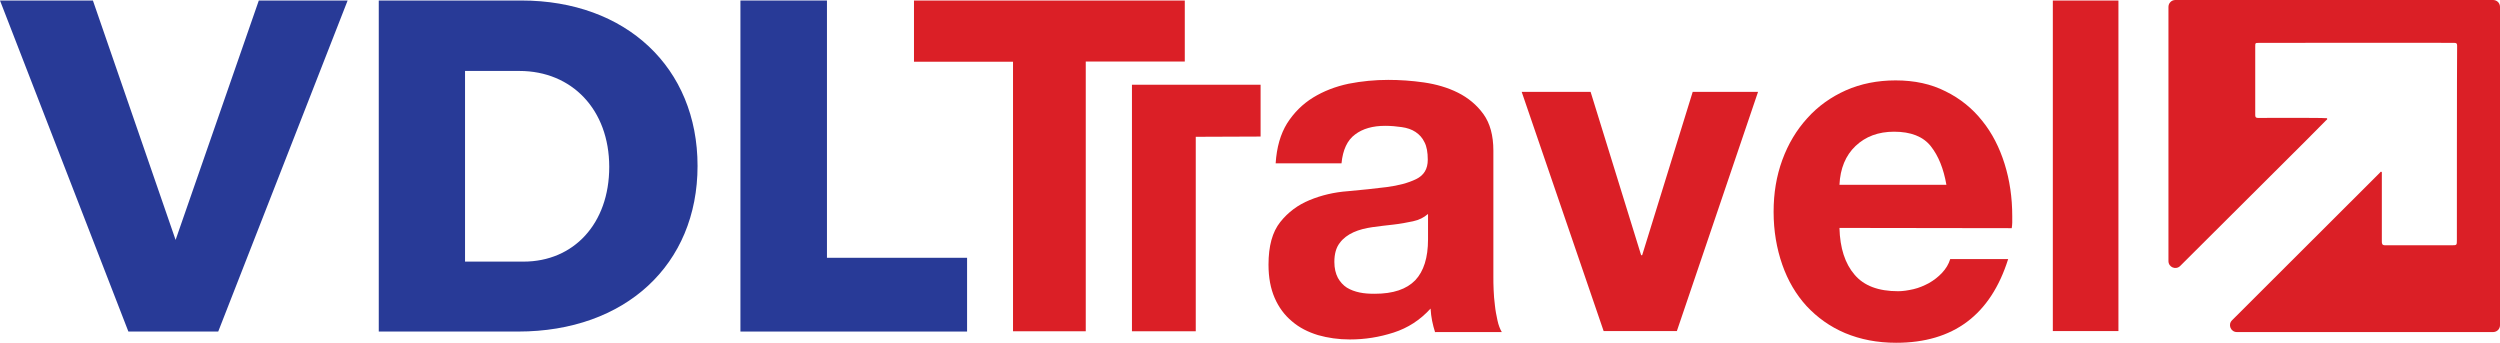
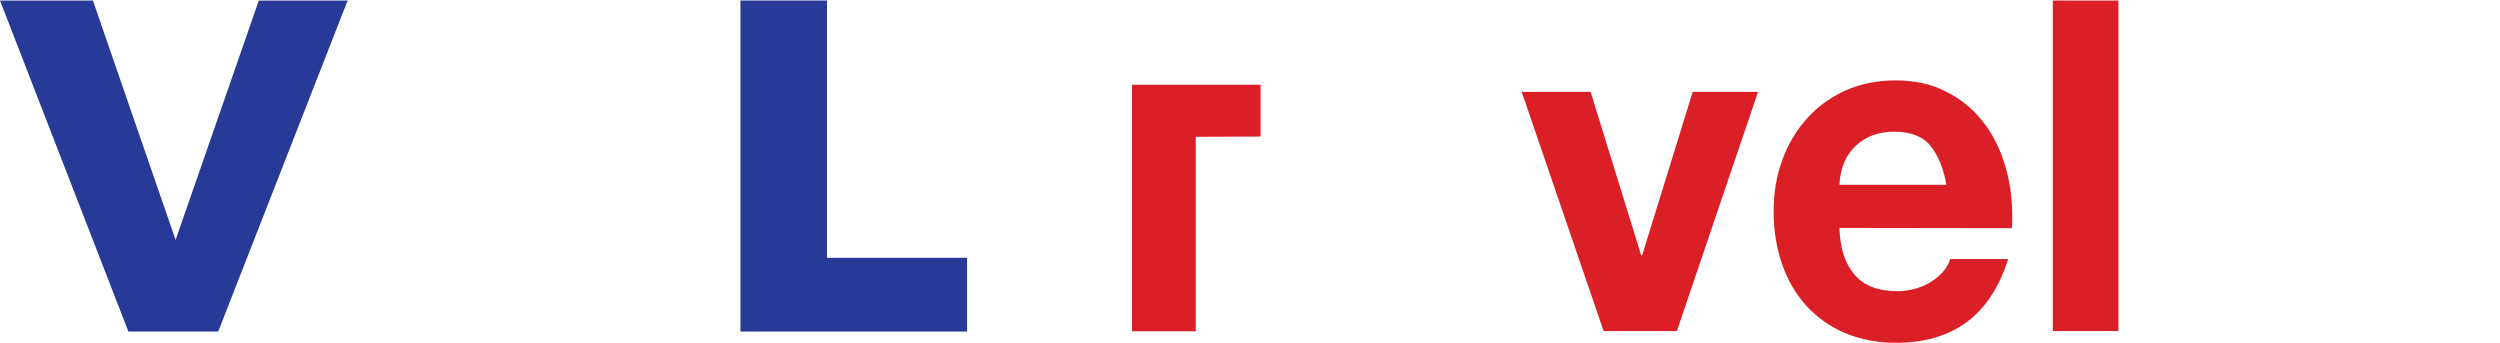
<svg xmlns="http://www.w3.org/2000/svg" version="1.1" id="Layer_1" x="0px" y="0px" viewBox="0 0 979.5 134.3" style="enable-background:new 0 0 979.5 134.3;" xml:space="preserve">
  <style type="text/css">
	.st0{fill:#283A97;}
	.st1{fill:#DB1F26;}
</style>
  <path class="st0" d="M36.4,0.2L68.8,94l32.6-93.8h34.8L85.5,129.9H50.3L0,0.2H36.4z" />
-   <path class="st0" d="M273.3,65c0,38.7-28.3,64.9-70.3,64.9h-54.6V0.2h55.9C245.3,0.2,273.3,26.5,273.3,65z M238.7,65.4  c0-22.4-14.6-37.6-35.2-37.6h-21.3v74.7h22.9C224.8,102.5,238.7,87.6,238.7,65.4z" />
  <path class="st0" d="M324,0.2V101h54.9v28.9h-88.8V0.2H324z" />
-   <path class="st1" d="M849.6,2.7v99.6c0,2.4,2.9,3.6,4.6,1.9c21.3-21.3,52.5-52.2,57.1-57c0.2-0.2,0.6-0.4,0.5-0.7s-0.5-0.2-0.8-0.2  c-1.1-0.2-24.8-0.1-26.4-0.1c-0.8,0-1-0.4-1-1.1c0-4.5,0-9.1,0-13.6l0,0c0-4.4,0-8.8,0-13.2c0-1.5,0-1.5,1.5-1.5  c4.4,0,73.9-0.1,76.5,0c0.8,0,1.1,0.2,1.1,1.1c-0.1,6.8-0.1,71.7-0.1,76.1c0,2.1,0,2.1-2.1,2.1c-8.7,0-17.4,0-26,0  c-1.2,0-1.3-0.6-1.3-1.5c0-8.6,0-17.3,0-25.9c0-0.2,0-0.4,0-0.7c0-0.2,0.1-0.6-0.2-0.7s-0.4,0.2-0.6,0.4  c-2.5,2.5-35.8,35.7-57.9,57.8c-1.7,1.7-0.5,4.6,1.9,4.6h100.4c1.5,0,2.7-1.2,2.7-2.7V2.7c0-1.5-1.2-2.7-2.7-2.7H852.3  C850.8,0,849.6,1.2,849.6,2.7z" />
-   <path class="st1" d="M425.4,24.2v105.6h-28.5V24.2h-38.8v-24h106.1v23.9h-38.8V24.2z" />
  <path class="st1" d="M468.5,53.6v76.2h-25V33.2h50.4v20.3L468.5,53.6L468.5,53.6z" />
-   <path class="st1" d="M562.3,130.3c-0.5-1.6-0.9-3.1-1.2-4.6s-0.5-3.1-0.6-4.8c-4.1,4.5-8.9,7.6-14.5,9.4s-11.2,2.7-17.1,2.7  c-4.5,0-8.6-0.6-12.5-1.7c-3.9-1.2-7.3-2.9-10.2-5.4c-2.9-2.4-5.2-5.5-6.8-9.2c-1.6-3.7-2.4-8-2.4-13c0-7.3,1.5-12.8,4.6-16.7  s6.9-6.7,11.5-8.6c4.6-1.9,9.6-3.1,15.1-3.5c5.4-0.5,10.5-1,15.1-1.6s8.4-1.6,11.5-3.1s4.6-4,4.6-7.6c0-2.9-0.4-5.2-1.3-6.9  c-0.8-1.7-2-3-3.5-4s-3.3-1.6-5.4-1.9c-2.1-0.3-4.2-0.5-6.5-0.5c-4.8,0-8.8,1.1-11.8,3.4c-3,2.2-4.8,6-5.3,11.3h-25.8  c0.4-6.3,1.9-11.5,4.5-15.7c2.7-4.2,6-7.5,10.2-10.1c4.1-2.5,8.7-4.3,13.9-5.4c5.1-1,10.3-1.5,15.5-1.5c4.5,0,9.1,0.3,14,1  c4.8,0.7,9.3,2,13.3,4s7.4,4.8,10,8.4c2.6,3.6,3.9,8.4,3.9,14.3v49.5c0,1.5,0,3.1,0.1,5.1c0.1,1.9,0.2,3.9,0.5,6  c0.2,2.1,0.6,4,1,5.9s1,3.4,1.7,4.6h-26.1V130.3z M559.4,83.9c-1.5,1.3-3.4,2.3-5.8,2.8c-2.4,0.5-5,1-7.7,1.3s-5.4,0.6-8.2,1  c-2.7,0.4-5.2,1-7.4,2s-4.1,2.4-5.4,4.2c-1.4,1.8-2.1,4.3-2.1,7.4c0,2.5,0.5,4.6,1.4,6.3c0.9,1.6,2.1,2.9,3.5,3.8  c1.5,0.9,3.1,1.5,5,1.9s3.8,0.5,5.9,0.5c7.3,0,12.5-1.8,15.9-5.3c3.3-3.5,5-8.8,5-16v-9.9H559.4z" />
  <path class="st1" d="M657,129.7h-28.7L596.2,36h27l19.8,64h0.4l19.8-64h25.6L657,129.7z" />
  <path class="st1" d="M720.7,89.3c0.2,7.9,2.2,14,5.9,18.3c3.7,4.4,9.4,6.5,17.1,6.5c1.8,0,3.8-0.3,6-0.8s4.2-1.4,6.1-2.4  c1.9-1.1,3.6-2.4,5.1-4s2.6-3.4,3.2-5.4h22.7c-6.9,21.9-21.5,32.8-43.9,32.8c-7.4,0-14-1.3-20-3.8c-5.9-2.5-10.9-6.1-15.1-10.6  c-4.1-4.5-7.3-9.9-9.5-16.2s-3.4-13.2-3.4-20.7c0-7.3,1.1-14,3.4-20.3c2.3-6.3,5.6-11.8,9.8-16.4c4.2-4.7,9.3-8.3,15.1-10.9  c5.9-2.6,12.4-3.9,19.5-3.9c7.4,0,13.9,1.4,19.6,4.3c5.7,2.8,10.5,6.7,14.3,11.5c3.9,4.8,6.8,10.5,8.8,16.9s3,13.2,3,20.5  c0,0.8,0,1.7,0,2.5c0,0.7-0.1,1.5-0.2,2.2L720.7,89.3L720.7,89.3z M756.5,57.3c-3-3.8-7.8-5.7-14.4-5.7c-6.2,0-11.2,1.9-15.1,5.6  c-3.9,3.7-6,8.8-6.3,15.2h41.9C761.5,66.1,759.5,61.1,756.5,57.3z" />
  <path class="st1" d="M804.3,129.7V0.2H830v129.5H804.3z" />
</svg>